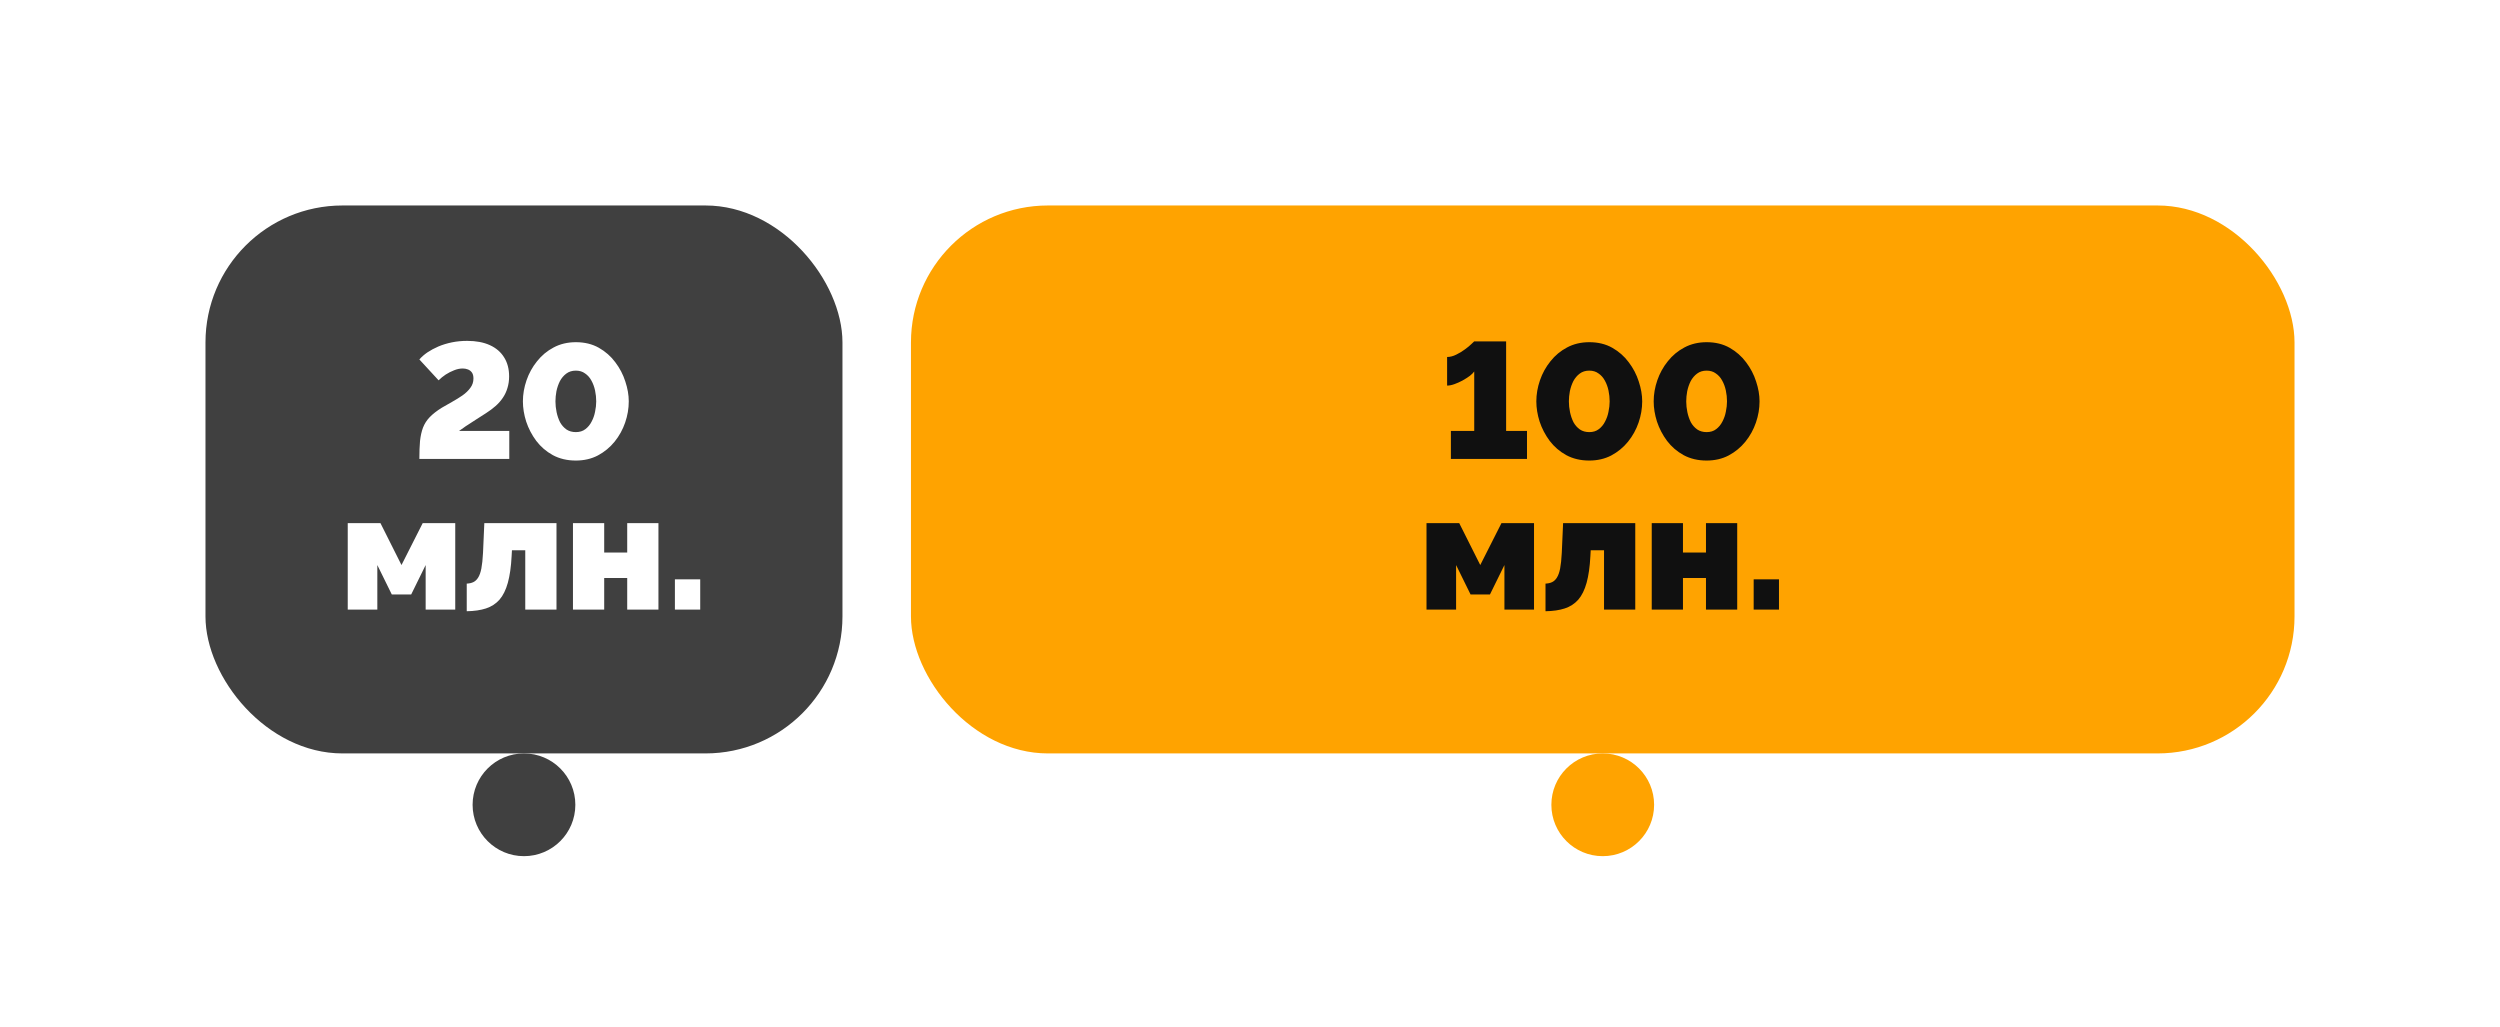
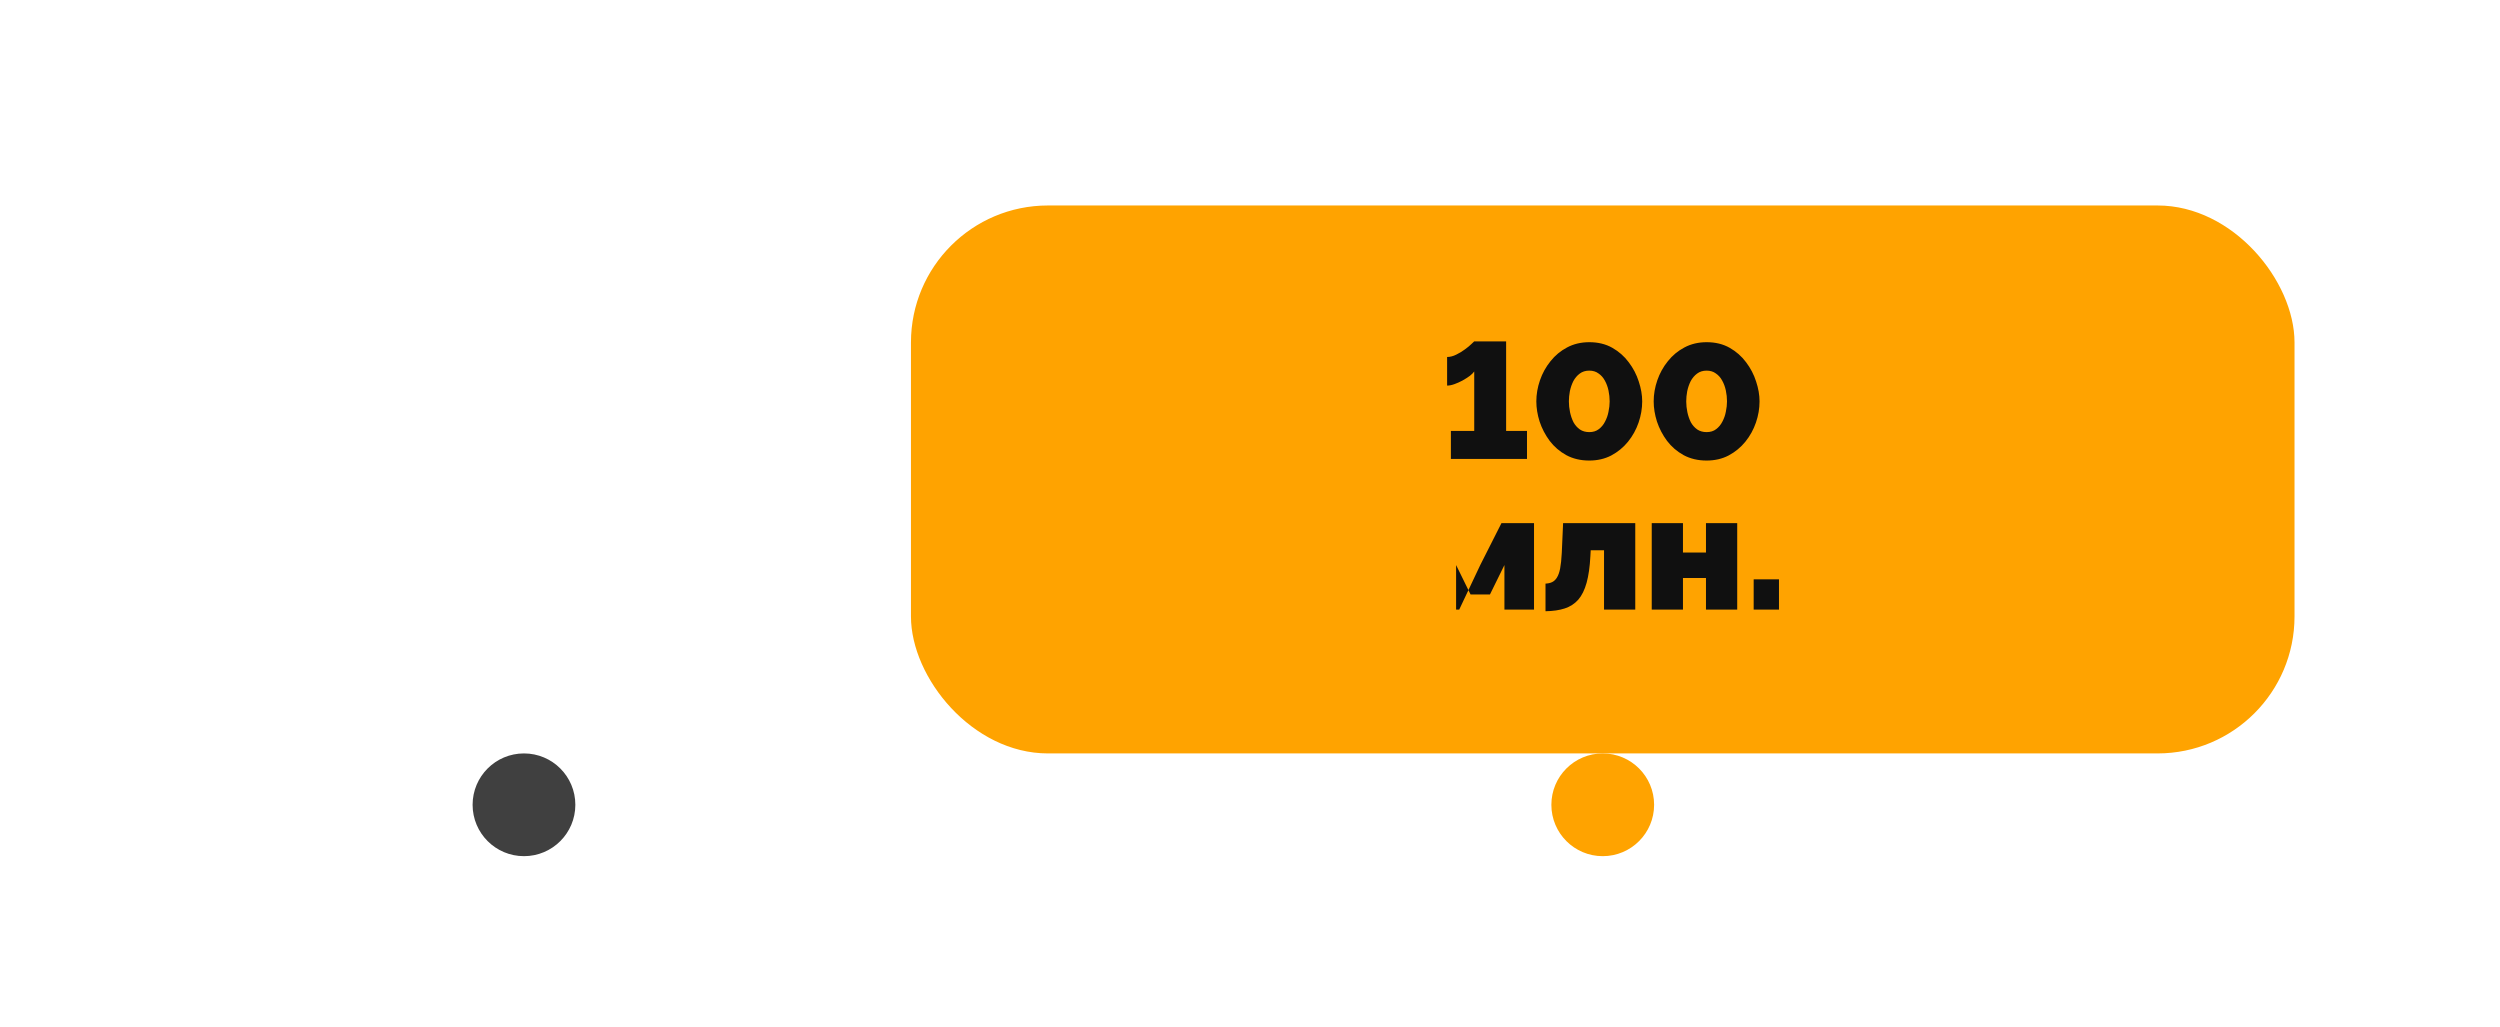
<svg xmlns="http://www.w3.org/2000/svg" fill="none" viewBox="0 0 365 150" height="150" width="365">
  <g filter="url(#filter0_d_1901_2330)">
-     <rect fill="#404040" rx="20" height="80" width="93" y="10" x="30" />
    <path fill="white" d="M61.227 47C61.227 45.992 61.259 45.12 61.323 44.384C61.403 43.648 61.547 43 61.755 42.44C61.979 41.864 62.307 41.352 62.739 40.904C63.187 40.44 63.771 39.984 64.491 39.536C64.971 39.248 65.475 38.96 66.003 38.672C66.547 38.368 67.051 38.056 67.515 37.736C67.995 37.4 68.379 37.032 68.667 36.632C68.971 36.232 69.123 35.776 69.123 35.264C69.123 34.896 69.051 34.608 68.907 34.4C68.763 34.192 68.571 34.04 68.331 33.944C68.091 33.848 67.835 33.8 67.563 33.8C67.147 33.8 66.723 33.888 66.291 34.064C65.875 34.224 65.467 34.432 65.067 34.688C64.683 34.944 64.339 35.224 64.035 35.528L61.227 32.48C61.547 32.112 61.939 31.768 62.403 31.448C62.883 31.128 63.419 30.84 64.011 30.584C64.619 30.328 65.275 30.128 65.979 29.984C66.683 29.84 67.427 29.768 68.211 29.768C69.507 29.768 70.611 29.976 71.523 30.392C72.435 30.808 73.131 31.408 73.611 32.192C74.091 32.96 74.331 33.88 74.331 34.952C74.331 35.56 74.251 36.12 74.091 36.632C73.947 37.144 73.723 37.624 73.419 38.072C73.131 38.504 72.779 38.904 72.363 39.272C71.947 39.64 71.475 39.992 70.947 40.328C70.339 40.712 69.827 41.04 69.411 41.312C69.011 41.568 68.667 41.792 68.379 41.984C68.091 42.16 67.843 42.328 67.635 42.488C67.427 42.632 67.219 42.776 67.011 42.92H74.355V47H61.227ZM84.072 47.24C82.808 47.24 81.688 46.976 80.712 46.448C79.752 45.92 78.944 45.224 78.288 44.36C77.648 43.496 77.16 42.56 76.824 41.552C76.504 40.544 76.344 39.56 76.344 38.6C76.344 37.576 76.52 36.552 76.872 35.528C77.224 34.504 77.736 33.576 78.408 32.744C79.08 31.896 79.888 31.224 80.832 30.728C81.792 30.216 82.872 29.96 84.072 29.96C85.352 29.96 86.472 30.232 87.432 30.776C88.392 31.32 89.192 32.024 89.832 32.888C90.488 33.752 90.976 34.688 91.296 35.696C91.632 36.704 91.8 37.672 91.8 38.6C91.8 39.64 91.624 40.672 91.272 41.696C90.92 42.72 90.408 43.648 89.736 44.48C89.064 45.312 88.248 45.984 87.288 46.496C86.344 46.992 85.272 47.24 84.072 47.24ZM81.096 38.6C81.096 39.128 81.152 39.656 81.264 40.184C81.376 40.712 81.544 41.2 81.768 41.648C82.008 42.08 82.32 42.432 82.704 42.704C83.088 42.96 83.544 43.088 84.072 43.088C84.632 43.088 85.096 42.944 85.464 42.656C85.848 42.368 86.152 42 86.376 41.552C86.616 41.104 86.784 40.624 86.88 40.112C86.992 39.584 87.048 39.08 87.048 38.6C87.048 38.072 86.992 37.544 86.88 37.016C86.768 36.488 86.592 36.008 86.352 35.576C86.112 35.128 85.8 34.776 85.416 34.52C85.048 34.248 84.6 34.112 84.072 34.112C83.528 34.112 83.064 34.256 82.68 34.544C82.296 34.832 81.984 35.2 81.744 35.648C81.52 36.096 81.352 36.584 81.24 37.112C81.144 37.624 81.096 38.12 81.096 38.6ZM50.77 69V56.376H55.546L58.618 62.496L61.714 56.376H66.466V69H62.146V62.496L60.034 66.792H57.202L55.09 62.496V69H50.77ZM68.144 69.24V65.208C68.512 65.192 68.832 65.12 69.104 64.992C69.376 64.864 69.608 64.648 69.8 64.344C70.008 64.024 70.168 63.576 70.28 63C70.392 62.408 70.472 61.648 70.52 60.72L70.712 56.376H81.248V69H76.688V60.336H74.744L74.696 61.2C74.616 62.752 74.432 64.048 74.144 65.088C73.856 66.128 73.448 66.952 72.92 67.56C72.392 68.152 71.736 68.576 70.952 68.832C70.168 69.088 69.232 69.224 68.144 69.24ZM83.653 69V56.376H88.213V60.672H91.573V56.376H96.133V69H91.573V64.392H88.213V69H83.653ZM98.536 69V64.584H102.232V69H98.536Z" />
  </g>
  <circle fill="#404040" r="7.5" cy="117.5" cx="76.5" />
  <path fill="white" d="M34.673 146.14C34.123 146.14 33.623 146.042 33.175 145.846C32.727 145.641 32.34 145.365 32.013 145.02C31.687 144.665 31.435 144.259 31.257 143.802C31.08 143.345 30.991 142.864 30.991 142.36C30.991 141.847 31.08 141.361 31.257 140.904C31.435 140.447 31.687 140.045 32.013 139.7C32.34 139.345 32.727 139.07 33.175 138.874C33.633 138.669 34.132 138.566 34.673 138.566C35.224 138.566 35.723 138.669 36.171 138.874C36.619 139.07 37.007 139.345 37.333 139.7C37.669 140.045 37.926 140.447 38.103 140.904C38.281 141.361 38.369 141.847 38.369 142.36C38.369 142.864 38.281 143.345 38.103 143.802C37.926 144.259 37.674 144.665 37.347 145.02C37.021 145.365 36.629 145.641 36.171 145.846C35.723 146.042 35.224 146.14 34.673 146.14ZM32.251 142.374C32.251 142.878 32.359 143.335 32.573 143.746C32.797 144.157 33.091 144.483 33.455 144.726C33.819 144.959 34.225 145.076 34.673 145.076C35.121 145.076 35.527 144.955 35.891 144.712C36.265 144.469 36.559 144.143 36.773 143.732C36.997 143.312 37.109 142.85 37.109 142.346C37.109 141.842 36.997 141.385 36.773 140.974C36.559 140.563 36.265 140.237 35.891 139.994C35.527 139.751 35.121 139.63 34.673 139.63C34.225 139.63 33.819 139.756 33.455 140.008C33.091 140.251 32.797 140.577 32.573 140.988C32.359 141.399 32.251 141.861 32.251 142.374ZM39.848 146V138.692H41.08V141.702H41.892L44.188 138.692H45.588L42.858 142.234L45.91 146H44.482L41.892 142.836H41.08V146H39.848ZM48.9 146V139.784H46.38V138.692H52.652V139.784H50.132V146H48.9ZM53.275 146L55.347 143.06C54.871 142.967 54.489 142.743 54.199 142.388C53.91 142.024 53.765 141.539 53.765 140.932C53.765 140.493 53.868 140.106 54.073 139.77C54.279 139.434 54.563 139.168 54.927 138.972C55.3 138.776 55.734 138.678 56.229 138.678H59.225V146H57.993V143.256H56.565L54.633 146H53.275ZM56.313 142.346H57.993V139.644H56.453C56.014 139.644 55.664 139.77 55.403 140.022C55.142 140.265 55.011 140.577 55.011 140.96C55.011 141.343 55.118 141.669 55.333 141.94C55.557 142.211 55.884 142.346 56.313 142.346ZM64.662 146.14C63.458 146.14 62.548 145.776 61.932 145.048C61.316 144.32 61.008 143.293 61.008 141.968C61.008 141.063 61.082 140.302 61.232 139.686C61.381 139.061 61.605 138.547 61.904 138.146C62.202 137.735 62.571 137.404 63.01 137.152C63.448 136.891 63.952 136.676 64.522 136.508L67.616 135.57L67.686 136.634L64.676 137.544C64.162 137.712 63.733 137.927 63.388 138.188C63.042 138.449 62.772 138.785 62.576 139.196C62.38 139.607 62.249 140.134 62.184 140.778C62.426 140.283 62.79 139.901 63.276 139.63C63.761 139.35 64.326 139.21 64.97 139.21C65.66 139.21 66.253 139.355 66.748 139.644C67.252 139.924 67.634 140.321 67.896 140.834C68.166 141.338 68.302 141.921 68.302 142.584C68.302 143.293 68.162 143.914 67.882 144.446C67.602 144.978 67.191 145.393 66.65 145.692C66.108 145.991 65.446 146.14 64.662 146.14ZM64.662 145.076C65.418 145.076 66.001 144.857 66.412 144.418C66.832 143.97 67.042 143.377 67.042 142.64C67.042 141.921 66.836 141.338 66.426 140.89C66.015 140.442 65.427 140.218 64.662 140.218C64.214 140.218 63.808 140.311 63.444 140.498C63.089 140.685 62.804 140.96 62.59 141.324C62.384 141.679 62.282 142.117 62.282 142.64C62.282 143.107 62.37 143.527 62.548 143.9C62.734 144.264 63.005 144.553 63.36 144.768C63.714 144.973 64.148 145.076 64.662 145.076ZM73.738 146.14C73.14 146.14 72.608 145.991 72.142 145.692C71.675 145.393 71.306 145.015 71.036 144.558V148.982H69.804V138.692H70.896V140.064C71.185 139.616 71.563 139.257 72.03 138.986C72.496 138.706 73.005 138.566 73.556 138.566C74.06 138.566 74.522 138.669 74.942 138.874C75.362 139.079 75.726 139.359 76.034 139.714C76.342 140.069 76.58 140.475 76.748 140.932C76.925 141.38 77.014 141.851 77.014 142.346C77.014 143.037 76.874 143.671 76.594 144.25C76.323 144.829 75.94 145.291 75.446 145.636C74.951 145.972 74.382 146.14 73.738 146.14ZM73.36 145.076C73.724 145.076 74.05 145.001 74.34 144.852C74.638 144.693 74.89 144.488 75.096 144.236C75.31 143.975 75.474 143.681 75.586 143.354C75.698 143.027 75.754 142.691 75.754 142.346C75.754 141.982 75.688 141.637 75.558 141.31C75.436 140.983 75.259 140.694 75.026 140.442C74.802 140.19 74.536 139.994 74.228 139.854C73.929 139.705 73.602 139.63 73.248 139.63C73.024 139.63 72.79 139.672 72.548 139.756C72.314 139.84 72.09 139.961 71.876 140.12C71.661 140.269 71.479 140.442 71.33 140.638C71.18 140.834 71.082 141.044 71.036 141.268V143.354C71.176 143.671 71.362 143.961 71.596 144.222C71.829 144.483 72.1 144.693 72.408 144.852C72.716 145.001 73.033 145.076 73.36 145.076ZM78.512 146V138.692H79.744V141.184H81.564C82.423 141.184 83.072 141.403 83.51 141.842C83.958 142.271 84.182 142.836 84.182 143.536C84.182 144.003 84.084 144.423 83.888 144.796C83.702 145.169 83.422 145.463 83.048 145.678C82.675 145.893 82.208 146 81.648 146H78.512ZM79.744 145.034H81.48C81.826 145.034 82.101 144.969 82.306 144.838C82.521 144.698 82.68 144.516 82.782 144.292C82.885 144.068 82.936 143.825 82.936 143.564C82.936 143.312 82.89 143.079 82.796 142.864C82.703 142.649 82.549 142.477 82.334 142.346C82.12 142.215 81.826 142.15 81.452 142.15H79.744V145.034ZM88.717 146C88.717 145.44 88.764 144.945 88.857 144.516C88.96 144.077 89.105 143.685 89.291 143.34C89.487 142.995 89.721 142.691 89.991 142.43C90.262 142.169 90.57 141.935 90.915 141.73C91.279 141.515 91.653 141.319 92.035 141.142C92.418 140.965 92.773 140.778 93.099 140.582C93.426 140.386 93.687 140.153 93.883 139.882C94.089 139.602 94.191 139.257 94.191 138.846C94.191 138.519 94.121 138.225 93.981 137.964C93.841 137.693 93.631 137.479 93.351 137.32C93.071 137.161 92.712 137.082 92.273 137.082C91.835 137.082 91.438 137.157 91.083 137.306C90.738 137.455 90.439 137.633 90.187 137.838C89.935 138.043 89.735 138.239 89.585 138.426L88.787 137.628C88.862 137.535 88.993 137.395 89.179 137.208C89.375 137.021 89.623 136.83 89.921 136.634C90.229 136.438 90.589 136.275 90.999 136.144C91.41 136.004 91.877 135.934 92.399 135.934C93.099 135.934 93.683 136.065 94.149 136.326C94.616 136.587 94.966 136.937 95.199 137.376C95.442 137.815 95.563 138.3 95.563 138.832C95.563 139.308 95.475 139.719 95.297 140.064C95.12 140.4 94.891 140.685 94.611 140.918C94.331 141.151 94.023 141.357 93.687 141.534C93.361 141.711 93.043 141.879 92.735 142.038C92.147 142.318 91.681 142.575 91.335 142.808C90.99 143.041 90.724 143.27 90.537 143.494C90.36 143.709 90.239 143.928 90.173 144.152C90.117 144.376 90.085 144.619 90.075 144.88H95.577V146H88.717ZM101.161 146.14C100.48 146.121 99.878 145.958 99.355 145.65C98.832 145.342 98.394 144.941 98.039 144.446C97.694 143.942 97.432 143.401 97.255 142.822C97.078 142.234 96.989 141.66 96.989 141.1C96.989 140.503 97.082 139.905 97.269 139.308C97.465 138.711 97.745 138.169 98.109 137.684C98.473 137.189 98.912 136.797 99.425 136.508C99.938 136.209 100.517 136.06 101.161 136.06C101.852 136.06 102.454 136.219 102.967 136.536C103.49 136.853 103.924 137.264 104.269 137.768C104.624 138.272 104.89 138.818 105.067 139.406C105.244 139.994 105.333 140.559 105.333 141.1C105.333 141.707 105.235 142.309 105.039 142.906C104.852 143.494 104.577 144.031 104.213 144.516C103.849 145.001 103.41 145.393 102.897 145.692C102.384 145.981 101.805 146.131 101.161 146.14ZM98.263 141.1C98.282 141.557 98.352 142.015 98.473 142.472C98.594 142.929 98.776 143.349 99.019 143.732C99.262 144.115 99.56 144.423 99.915 144.656C100.27 144.889 100.685 145.006 101.161 145.006C101.656 145.006 102.085 144.885 102.449 144.642C102.813 144.39 103.112 144.068 103.345 143.676C103.588 143.275 103.765 142.85 103.877 142.402C103.998 141.945 104.059 141.511 104.059 141.1C104.059 140.643 103.994 140.185 103.863 139.728C103.742 139.271 103.555 138.851 103.303 138.468C103.051 138.085 102.748 137.777 102.393 137.544C102.038 137.311 101.628 137.194 101.161 137.194C100.666 137.194 100.237 137.32 99.873 137.572C99.509 137.815 99.206 138.137 98.963 138.538C98.73 138.93 98.552 139.355 98.431 139.812C98.319 140.26 98.263 140.689 98.263 141.1ZM106.641 146C106.641 145.44 106.688 144.945 106.781 144.516C106.884 144.077 107.028 143.685 107.215 143.34C107.411 142.995 107.644 142.691 107.915 142.43C108.186 142.169 108.494 141.935 108.839 141.73C109.203 141.515 109.576 141.319 109.959 141.142C110.342 140.965 110.696 140.778 111.023 140.582C111.35 140.386 111.611 140.153 111.807 139.882C112.012 139.602 112.115 139.257 112.115 138.846C112.115 138.519 112.045 138.225 111.905 137.964C111.765 137.693 111.555 137.479 111.275 137.32C110.995 137.161 110.636 137.082 110.197 137.082C109.758 137.082 109.362 137.157 109.007 137.306C108.662 137.455 108.363 137.633 108.111 137.838C107.859 138.043 107.658 138.239 107.509 138.426L106.711 137.628C106.786 137.535 106.916 137.395 107.103 137.208C107.299 137.021 107.546 136.83 107.845 136.634C108.153 136.438 108.512 136.275 108.923 136.144C109.334 136.004 109.8 135.934 110.323 135.934C111.023 135.934 111.606 136.065 112.073 136.326C112.54 136.587 112.89 136.937 113.123 137.376C113.366 137.815 113.487 138.3 113.487 138.832C113.487 139.308 113.398 139.719 113.221 140.064C113.044 140.4 112.815 140.685 112.535 140.918C112.255 141.151 111.947 141.357 111.611 141.534C111.284 141.711 110.967 141.879 110.659 142.038C110.071 142.318 109.604 142.575 109.259 142.808C108.914 143.041 108.648 143.27 108.461 143.494C108.284 143.709 108.162 143.928 108.097 144.152C108.041 144.376 108.008 144.619 107.999 144.88H113.501V146H106.641ZM114.899 146C114.899 145.44 114.946 144.945 115.039 144.516C115.142 144.077 115.286 143.685 115.473 143.34C115.669 142.995 115.902 142.691 116.173 142.43C116.444 142.169 116.752 141.935 117.097 141.73C117.461 141.515 117.834 141.319 118.217 141.142C118.6 140.965 118.954 140.778 119.281 140.582C119.608 140.386 119.869 140.153 120.065 139.882C120.27 139.602 120.373 139.257 120.373 138.846C120.373 138.519 120.303 138.225 120.163 137.964C120.023 137.693 119.813 137.479 119.533 137.32C119.253 137.161 118.894 137.082 118.455 137.082C118.016 137.082 117.62 137.157 117.265 137.306C116.92 137.455 116.621 137.633 116.369 137.838C116.117 138.043 115.916 138.239 115.767 138.426L114.969 137.628C115.044 137.535 115.174 137.395 115.361 137.208C115.557 137.021 115.804 136.83 116.103 136.634C116.411 136.438 116.77 136.275 117.181 136.144C117.592 136.004 118.058 135.934 118.581 135.934C119.281 135.934 119.864 136.065 120.331 136.326C120.798 136.587 121.148 136.937 121.381 137.376C121.624 137.815 121.745 138.3 121.745 138.832C121.745 139.308 121.656 139.719 121.479 140.064C121.302 140.4 121.073 140.685 120.793 140.918C120.513 141.151 120.205 141.357 119.869 141.534C119.542 141.711 119.225 141.879 118.917 142.038C118.329 142.318 117.862 142.575 117.517 142.808C117.172 143.041 116.906 143.27 116.719 143.494C116.542 143.709 116.42 143.928 116.355 144.152C116.299 144.376 116.266 144.619 116.257 144.88H121.759V146H114.899Z" />
  <g filter="url(#filter1_d_1901_2330)">
    <rect fill="#FFA300" rx="20" height="80" width="202" y="10" x="133" />
-     <path fill="#101010" d="M222.942 42.92V47H211.83V42.92H215.238V34.232C215.11 34.424 214.894 34.64 214.59 34.88C214.286 35.104 213.934 35.328 213.534 35.552C213.15 35.76 212.758 35.936 212.358 36.08C211.958 36.224 211.598 36.296 211.278 36.296V32.12C211.71 32.12 212.15 32.008 212.598 31.784C213.062 31.56 213.486 31.304 213.87 31.016C214.27 30.728 214.59 30.464 214.83 30.224C215.086 29.984 215.222 29.856 215.238 29.84H219.894V42.92H222.942ZM232.033 47.24C230.769 47.24 229.649 46.976 228.673 46.448C227.713 45.92 226.905 45.224 226.249 44.36C225.609 43.496 225.121 42.56 224.785 41.552C224.465 40.544 224.305 39.56 224.305 38.6C224.305 37.576 224.481 36.552 224.833 35.528C225.185 34.504 225.697 33.576 226.369 32.744C227.041 31.896 227.849 31.224 228.793 30.728C229.753 30.216 230.833 29.96 232.033 29.96C233.313 29.96 234.433 30.232 235.393 30.776C236.353 31.32 237.153 32.024 237.793 32.888C238.449 33.752 238.937 34.688 239.257 35.696C239.593 36.704 239.761 37.672 239.761 38.6C239.761 39.64 239.585 40.672 239.233 41.696C238.881 42.72 238.369 43.648 237.697 44.48C237.025 45.312 236.209 45.984 235.249 46.496C234.305 46.992 233.233 47.24 232.033 47.24ZM229.057 38.6C229.057 39.128 229.113 39.656 229.225 40.184C229.337 40.712 229.505 41.2 229.729 41.648C229.969 42.08 230.281 42.432 230.665 42.704C231.049 42.96 231.505 43.088 232.033 43.088C232.593 43.088 233.057 42.944 233.425 42.656C233.809 42.368 234.113 42 234.337 41.552C234.577 41.104 234.745 40.624 234.841 40.112C234.953 39.584 235.009 39.08 235.009 38.6C235.009 38.072 234.953 37.544 234.841 37.016C234.729 36.488 234.553 36.008 234.313 35.576C234.073 35.128 233.761 34.776 233.377 34.52C233.009 34.248 232.561 34.112 232.033 34.112C231.489 34.112 231.025 34.256 230.641 34.544C230.257 34.832 229.945 35.2 229.705 35.648C229.481 36.096 229.313 36.584 229.201 37.112C229.105 37.624 229.057 38.12 229.057 38.6ZM249.166 47.24C247.902 47.24 246.782 46.976 245.806 46.448C244.846 45.92 244.038 45.224 243.382 44.36C242.742 43.496 242.254 42.56 241.918 41.552C241.598 40.544 241.438 39.56 241.438 38.6C241.438 37.576 241.614 36.552 241.966 35.528C242.318 34.504 242.83 33.576 243.502 32.744C244.174 31.896 244.982 31.224 245.926 30.728C246.886 30.216 247.966 29.96 249.166 29.96C250.446 29.96 251.566 30.232 252.526 30.776C253.486 31.32 254.286 32.024 254.926 32.888C255.582 33.752 256.07 34.688 256.39 35.696C256.726 36.704 256.894 37.672 256.894 38.6C256.894 39.64 256.718 40.672 256.366 41.696C256.014 42.72 255.502 43.648 254.83 44.48C254.158 45.312 253.342 45.984 252.382 46.496C251.438 46.992 250.366 47.24 249.166 47.24ZM246.19 38.6C246.19 39.128 246.246 39.656 246.358 40.184C246.47 40.712 246.638 41.2 246.862 41.648C247.102 42.08 247.414 42.432 247.798 42.704C248.182 42.96 248.638 43.088 249.166 43.088C249.726 43.088 250.19 42.944 250.558 42.656C250.942 42.368 251.246 42 251.47 41.552C251.71 41.104 251.878 40.624 251.974 40.112C252.086 39.584 252.142 39.08 252.142 38.6C252.142 38.072 252.086 37.544 251.974 37.016C251.862 36.488 251.686 36.008 251.446 35.576C251.206 35.128 250.894 34.776 250.51 34.52C250.142 34.248 249.694 34.112 249.166 34.112C248.622 34.112 248.158 34.256 247.774 34.544C247.39 34.832 247.078 35.2 246.838 35.648C246.614 36.096 246.446 36.584 246.334 37.112C246.238 37.624 246.19 38.12 246.19 38.6ZM208.27 69V56.376H213.046L216.118 62.496L219.214 56.376H223.966V69H219.646V62.496L217.534 66.792H214.702L212.59 62.496V69H208.27ZM225.644 69.24V65.208C226.012 65.192 226.332 65.12 226.604 64.992C226.876 64.864 227.108 64.648 227.3 64.344C227.508 64.024 227.668 63.576 227.78 63C227.892 62.408 227.972 61.648 228.02 60.72L228.212 56.376H238.748V69H234.188V60.336H232.244L232.196 61.2C232.116 62.752 231.932 64.048 231.644 65.088C231.356 66.128 230.948 66.952 230.42 67.56C229.892 68.152 229.236 68.576 228.452 68.832C227.668 69.088 226.732 69.224 225.644 69.24ZM241.153 69V56.376H245.713V60.672H249.073V56.376H253.633V69H249.073V64.392H245.713V69H241.153ZM256.036 69V64.584H259.732V69H256.036Z" />
+     <path fill="#101010" d="M222.942 42.92V47H211.83V42.92H215.238V34.232C215.11 34.424 214.894 34.64 214.59 34.88C214.286 35.104 213.934 35.328 213.534 35.552C213.15 35.76 212.758 35.936 212.358 36.08C211.958 36.224 211.598 36.296 211.278 36.296V32.12C211.71 32.12 212.15 32.008 212.598 31.784C213.062 31.56 213.486 31.304 213.87 31.016C214.27 30.728 214.59 30.464 214.83 30.224C215.086 29.984 215.222 29.856 215.238 29.84H219.894V42.92H222.942ZM232.033 47.24C230.769 47.24 229.649 46.976 228.673 46.448C227.713 45.92 226.905 45.224 226.249 44.36C225.609 43.496 225.121 42.56 224.785 41.552C224.465 40.544 224.305 39.56 224.305 38.6C224.305 37.576 224.481 36.552 224.833 35.528C225.185 34.504 225.697 33.576 226.369 32.744C227.041 31.896 227.849 31.224 228.793 30.728C229.753 30.216 230.833 29.96 232.033 29.96C233.313 29.96 234.433 30.232 235.393 30.776C236.353 31.32 237.153 32.024 237.793 32.888C238.449 33.752 238.937 34.688 239.257 35.696C239.593 36.704 239.761 37.672 239.761 38.6C239.761 39.64 239.585 40.672 239.233 41.696C238.881 42.72 238.369 43.648 237.697 44.48C237.025 45.312 236.209 45.984 235.249 46.496C234.305 46.992 233.233 47.24 232.033 47.24ZM229.057 38.6C229.057 39.128 229.113 39.656 229.225 40.184C229.337 40.712 229.505 41.2 229.729 41.648C229.969 42.08 230.281 42.432 230.665 42.704C231.049 42.96 231.505 43.088 232.033 43.088C232.593 43.088 233.057 42.944 233.425 42.656C233.809 42.368 234.113 42 234.337 41.552C234.577 41.104 234.745 40.624 234.841 40.112C234.953 39.584 235.009 39.08 235.009 38.6C235.009 38.072 234.953 37.544 234.841 37.016C234.729 36.488 234.553 36.008 234.313 35.576C234.073 35.128 233.761 34.776 233.377 34.52C233.009 34.248 232.561 34.112 232.033 34.112C231.489 34.112 231.025 34.256 230.641 34.544C230.257 34.832 229.945 35.2 229.705 35.648C229.481 36.096 229.313 36.584 229.201 37.112C229.105 37.624 229.057 38.12 229.057 38.6ZM249.166 47.24C247.902 47.24 246.782 46.976 245.806 46.448C244.846 45.92 244.038 45.224 243.382 44.36C242.742 43.496 242.254 42.56 241.918 41.552C241.598 40.544 241.438 39.56 241.438 38.6C241.438 37.576 241.614 36.552 241.966 35.528C242.318 34.504 242.83 33.576 243.502 32.744C244.174 31.896 244.982 31.224 245.926 30.728C246.886 30.216 247.966 29.96 249.166 29.96C250.446 29.96 251.566 30.232 252.526 30.776C253.486 31.32 254.286 32.024 254.926 32.888C255.582 33.752 256.07 34.688 256.39 35.696C256.726 36.704 256.894 37.672 256.894 38.6C256.894 39.64 256.718 40.672 256.366 41.696C256.014 42.72 255.502 43.648 254.83 44.48C254.158 45.312 253.342 45.984 252.382 46.496C251.438 46.992 250.366 47.24 249.166 47.24ZM246.19 38.6C246.19 39.128 246.246 39.656 246.358 40.184C246.47 40.712 246.638 41.2 246.862 41.648C247.102 42.08 247.414 42.432 247.798 42.704C248.182 42.96 248.638 43.088 249.166 43.088C249.726 43.088 250.19 42.944 250.558 42.656C250.942 42.368 251.246 42 251.47 41.552C251.71 41.104 251.878 40.624 251.974 40.112C252.086 39.584 252.142 39.08 252.142 38.6C252.142 38.072 252.086 37.544 251.974 37.016C251.862 36.488 251.686 36.008 251.446 35.576C251.206 35.128 250.894 34.776 250.51 34.52C250.142 34.248 249.694 34.112 249.166 34.112C248.622 34.112 248.158 34.256 247.774 34.544C247.39 34.832 247.078 35.2 246.838 35.648C246.614 36.096 246.446 36.584 246.334 37.112C246.238 37.624 246.19 38.12 246.19 38.6ZM208.27 69H213.046L216.118 62.496L219.214 56.376H223.966V69H219.646V62.496L217.534 66.792H214.702L212.59 62.496V69H208.27ZM225.644 69.24V65.208C226.012 65.192 226.332 65.12 226.604 64.992C226.876 64.864 227.108 64.648 227.3 64.344C227.508 64.024 227.668 63.576 227.78 63C227.892 62.408 227.972 61.648 228.02 60.72L228.212 56.376H238.748V69H234.188V60.336H232.244L232.196 61.2C232.116 62.752 231.932 64.048 231.644 65.088C231.356 66.128 230.948 66.952 230.42 67.56C229.892 68.152 229.236 68.576 228.452 68.832C227.668 69.088 226.732 69.224 225.644 69.24ZM241.153 69V56.376H245.713V60.672H249.073V56.376H253.633V69H249.073V64.392H245.713V69H241.153ZM256.036 69V64.584H259.732V69H256.036Z" />
  </g>
  <circle fill="#FFA300" r="7.5" cy="117.5" cx="234" />
  <path fill="white" d="M191.859 146V138.692H193.091V141.716H196.899V138.692H198.131V146H196.899V142.808H193.091V146H191.859ZM203.309 146.14C202.758 146.14 202.259 146.042 201.811 145.846C201.363 145.641 200.976 145.365 200.649 145.02C200.322 144.665 200.07 144.259 199.893 143.802C199.716 143.345 199.627 142.864 199.627 142.36C199.627 141.847 199.716 141.361 199.893 140.904C200.07 140.447 200.322 140.045 200.649 139.7C200.976 139.345 201.363 139.07 201.811 138.874C202.268 138.669 202.768 138.566 203.309 138.566C203.86 138.566 204.359 138.669 204.807 138.874C205.255 139.07 205.642 139.345 205.969 139.7C206.305 140.045 206.562 140.447 206.739 140.904C206.916 141.361 207.005 141.847 207.005 142.36C207.005 142.864 206.916 143.345 206.739 143.802C206.562 144.259 206.31 144.665 205.983 145.02C205.656 145.365 205.264 145.641 204.807 145.846C204.359 146.042 203.86 146.14 203.309 146.14ZM200.887 142.374C200.887 142.878 200.994 143.335 201.209 143.746C201.433 144.157 201.727 144.483 202.091 144.726C202.455 144.959 202.861 145.076 203.309 145.076C203.757 145.076 204.163 144.955 204.527 144.712C204.9 144.469 205.194 144.143 205.409 143.732C205.633 143.312 205.745 142.85 205.745 142.346C205.745 141.842 205.633 141.385 205.409 140.974C205.194 140.563 204.9 140.237 204.527 139.994C204.163 139.751 203.757 139.63 203.309 139.63C202.861 139.63 202.455 139.756 202.091 140.008C201.727 140.251 201.433 140.577 201.209 140.988C200.994 141.399 200.887 141.861 200.887 142.374ZM207.952 146L210.024 143.06C209.548 142.967 209.165 142.743 208.876 142.388C208.587 142.024 208.442 141.539 208.442 140.932C208.442 140.493 208.545 140.106 208.75 139.77C208.955 139.434 209.24 139.168 209.604 138.972C209.977 138.776 210.411 138.678 210.906 138.678H213.902V146H212.67V143.256H211.242L209.31 146H207.952ZM210.99 142.346H212.67V139.644H211.13C210.691 139.644 210.341 139.77 210.08 140.022C209.819 140.265 209.688 140.577 209.688 140.96C209.688 141.343 209.795 141.669 210.01 141.94C210.234 142.211 210.561 142.346 210.99 142.346ZM219.338 146.14C218.134 146.14 217.224 145.776 216.608 145.048C215.992 144.32 215.684 143.293 215.684 141.968C215.684 141.063 215.759 140.302 215.908 139.686C216.058 139.061 216.282 138.547 216.58 138.146C216.879 137.735 217.248 137.404 217.686 137.152C218.125 136.891 218.629 136.676 219.198 136.508L222.292 135.57L222.362 136.634L219.352 137.544C218.839 137.712 218.41 137.927 218.064 138.188C217.719 138.449 217.448 138.785 217.252 139.196C217.056 139.607 216.926 140.134 216.86 140.778C217.103 140.283 217.467 139.901 217.952 139.63C218.438 139.35 219.002 139.21 219.646 139.21C220.337 139.21 220.93 139.355 221.424 139.644C221.928 139.924 222.311 140.321 222.572 140.834C222.843 141.338 222.978 141.921 222.978 142.584C222.978 143.293 222.838 143.914 222.558 144.446C222.278 144.978 221.868 145.393 221.326 145.692C220.785 145.991 220.122 146.14 219.338 146.14ZM219.338 145.076C220.094 145.076 220.678 144.857 221.088 144.418C221.508 143.97 221.718 143.377 221.718 142.64C221.718 141.921 221.513 141.338 221.102 140.89C220.692 140.442 220.104 140.218 219.338 140.218C218.89 140.218 218.484 140.311 218.12 140.498C217.766 140.685 217.481 140.96 217.266 141.324C217.061 141.679 216.958 142.117 216.958 142.64C216.958 143.107 217.047 143.527 217.224 143.9C217.411 144.264 217.682 144.553 218.036 144.768C218.391 144.973 218.825 145.076 219.338 145.076ZM228.414 146.14C227.817 146.14 227.285 145.991 226.818 145.692C226.352 145.393 225.983 145.015 225.712 144.558V148.982H224.48V138.692H225.572V140.064C225.862 139.616 226.24 139.257 226.706 138.986C227.173 138.706 227.682 138.566 228.232 138.566C228.736 138.566 229.198 138.669 229.618 138.874C230.038 139.079 230.402 139.359 230.71 139.714C231.018 140.069 231.256 140.475 231.424 140.932C231.602 141.38 231.69 141.851 231.69 142.346C231.69 143.037 231.55 143.671 231.27 144.25C231 144.829 230.617 145.291 230.122 145.636C229.628 145.972 229.058 146.14 228.414 146.14ZM228.036 145.076C228.4 145.076 228.727 145.001 229.016 144.852C229.315 144.693 229.567 144.488 229.772 144.236C229.987 143.975 230.15 143.681 230.262 143.354C230.374 143.027 230.43 142.691 230.43 142.346C230.43 141.982 230.365 141.637 230.234 141.31C230.113 140.983 229.936 140.694 229.702 140.442C229.478 140.19 229.212 139.994 228.904 139.854C228.606 139.705 228.279 139.63 227.924 139.63C227.7 139.63 227.467 139.672 227.224 139.756C226.991 139.84 226.767 139.961 226.552 140.12C226.338 140.269 226.156 140.442 226.006 140.638C225.857 140.834 225.759 141.044 225.712 141.268V143.354C225.852 143.671 226.039 143.961 226.272 144.222C226.506 144.483 226.776 144.693 227.084 144.852C227.392 145.001 227.71 145.076 228.036 145.076ZM233.189 146V138.692H234.421V141.184H236.241C237.1 141.184 237.748 141.403 238.187 141.842C238.635 142.271 238.859 142.836 238.859 143.536C238.859 144.003 238.761 144.423 238.565 144.796C238.378 145.169 238.098 145.463 237.725 145.678C237.352 145.893 236.885 146 236.325 146H233.189ZM234.421 145.034H236.157C236.502 145.034 236.778 144.969 236.983 144.838C237.198 144.698 237.356 144.516 237.459 144.292C237.562 144.068 237.613 143.825 237.613 143.564C237.613 143.312 237.566 143.079 237.473 142.864C237.38 142.649 237.226 142.477 237.011 142.346C236.796 142.215 236.502 142.15 236.129 142.15H234.421V145.034ZM243.394 146C243.394 145.44 243.441 144.945 243.534 144.516C243.637 144.077 243.781 143.685 243.968 143.34C244.164 142.995 244.397 142.691 244.668 142.43C244.939 142.169 245.247 141.935 245.592 141.73C245.956 141.515 246.329 141.319 246.712 141.142C247.095 140.965 247.449 140.778 247.776 140.582C248.103 140.386 248.364 140.153 248.56 139.882C248.765 139.602 248.868 139.257 248.868 138.846C248.868 138.519 248.798 138.225 248.658 137.964C248.518 137.693 248.308 137.479 248.028 137.32C247.748 137.161 247.389 137.082 246.95 137.082C246.511 137.082 246.115 137.157 245.76 137.306C245.415 137.455 245.116 137.633 244.864 137.838C244.612 138.043 244.411 138.239 244.262 138.426L243.464 137.628C243.539 137.535 243.669 137.395 243.856 137.208C244.052 137.021 244.299 136.83 244.598 136.634C244.906 136.438 245.265 136.275 245.676 136.144C246.087 136.004 246.553 135.934 247.076 135.934C247.776 135.934 248.359 136.065 248.826 136.326C249.293 136.587 249.643 136.937 249.876 137.376C250.119 137.815 250.24 138.3 250.24 138.832C250.24 139.308 250.151 139.719 249.974 140.064C249.797 140.4 249.568 140.685 249.288 140.918C249.008 141.151 248.7 141.357 248.364 141.534C248.037 141.711 247.72 141.879 247.412 142.038C246.824 142.318 246.357 142.575 246.012 142.808C245.667 143.041 245.401 143.27 245.214 143.494C245.037 143.709 244.915 143.928 244.85 144.152C244.794 144.376 244.761 144.619 244.752 144.88H250.254V146H243.394ZM255.838 146.14C255.156 146.121 254.554 145.958 254.032 145.65C253.509 145.342 253.07 144.941 252.716 144.446C252.37 143.942 252.109 143.401 251.932 142.822C251.754 142.234 251.666 141.66 251.666 141.1C251.666 140.503 251.759 139.905 251.946 139.308C252.142 138.711 252.422 138.169 252.786 137.684C253.15 137.189 253.588 136.797 254.102 136.508C254.615 136.209 255.194 136.06 255.838 136.06C256.528 136.06 257.13 136.219 257.644 136.536C258.166 136.853 258.6 137.264 258.946 137.768C259.3 138.272 259.566 138.818 259.744 139.406C259.921 139.994 260.01 140.559 260.01 141.1C260.01 141.707 259.912 142.309 259.716 142.906C259.529 143.494 259.254 144.031 258.89 144.516C258.526 145.001 258.087 145.393 257.574 145.692C257.06 145.981 256.482 146.131 255.838 146.14ZM252.94 141.1C252.958 141.557 253.028 142.015 253.15 142.472C253.271 142.929 253.453 143.349 253.696 143.732C253.938 144.115 254.237 144.423 254.592 144.656C254.946 144.889 255.362 145.006 255.838 145.006C256.332 145.006 256.762 144.885 257.126 144.642C257.49 144.39 257.788 144.068 258.022 143.676C258.264 143.275 258.442 142.85 258.554 142.402C258.675 141.945 258.736 141.511 258.736 141.1C258.736 140.643 258.67 140.185 258.54 139.728C258.418 139.271 258.232 138.851 257.98 138.468C257.728 138.085 257.424 137.777 257.07 137.544C256.715 137.311 256.304 137.194 255.838 137.194C255.343 137.194 254.914 137.32 254.55 137.572C254.186 137.815 253.882 138.137 253.64 138.538C253.406 138.93 253.229 139.355 253.108 139.812C252.996 140.26 252.94 140.689 252.94 141.1ZM261.318 146C261.318 145.44 261.364 144.945 261.458 144.516C261.56 144.077 261.705 143.685 261.892 143.34C262.088 142.995 262.321 142.691 262.592 142.43C262.862 142.169 263.17 141.935 263.516 141.73C263.88 141.515 264.253 141.319 264.636 141.142C265.018 140.965 265.373 140.778 265.7 140.582C266.026 140.386 266.288 140.153 266.484 139.882C266.689 139.602 266.792 139.257 266.792 138.846C266.792 138.519 266.722 138.225 266.582 137.964C266.442 137.693 266.232 137.479 265.952 137.32C265.672 137.161 265.312 137.082 264.874 137.082C264.435 137.082 264.038 137.157 263.684 137.306C263.338 137.455 263.04 137.633 262.788 137.838C262.536 138.043 262.335 138.239 262.186 138.426L261.388 137.628C261.462 137.535 261.593 137.395 261.78 137.208C261.976 137.021 262.223 136.83 262.522 136.634C262.83 136.438 263.189 136.275 263.6 136.144C264.01 136.004 264.477 135.934 265 135.934C265.7 135.934 266.283 136.065 266.75 136.326C267.216 136.587 267.566 136.937 267.8 137.376C268.042 137.815 268.164 138.3 268.164 138.832C268.164 139.308 268.075 139.719 267.898 140.064C267.72 140.4 267.492 140.685 267.212 140.918C266.932 141.151 266.624 141.357 266.288 141.534C265.961 141.711 265.644 141.879 265.336 142.038C264.748 142.318 264.281 142.575 263.936 142.808C263.59 143.041 263.324 143.27 263.138 143.494C262.96 143.709 262.839 143.928 262.774 144.152C262.718 144.376 262.685 144.619 262.676 144.88H268.178V146H261.318ZM272.866 146.126C272.296 146.126 271.778 146.037 271.312 145.86C270.854 145.673 270.472 145.417 270.164 145.09C269.865 144.754 269.669 144.367 269.576 143.928L270.276 143.186C270.304 143.457 270.425 143.732 270.64 144.012C270.854 144.292 271.148 144.525 271.522 144.712C271.904 144.889 272.348 144.978 272.852 144.978C273.281 144.978 273.668 144.908 274.014 144.768C274.359 144.619 274.634 144.413 274.84 144.152C275.045 143.891 275.148 143.587 275.148 143.242C275.148 142.859 275.022 142.533 274.77 142.262C274.518 141.991 274.158 141.786 273.692 141.646C273.234 141.506 272.688 141.436 272.054 141.436H271.578V140.386H272.054C272.912 140.386 273.598 140.251 274.112 139.98C274.625 139.7 274.882 139.285 274.882 138.734C274.882 138.379 274.784 138.076 274.588 137.824C274.401 137.563 274.149 137.367 273.832 137.236C273.524 137.096 273.192 137.026 272.838 137.026C272.24 137.026 271.732 137.161 271.312 137.432C270.901 137.693 270.612 138.001 270.444 138.356L269.618 137.502C269.804 137.175 270.066 136.895 270.402 136.662C270.738 136.429 271.116 136.251 271.536 136.13C271.956 135.999 272.385 135.934 272.824 135.934C273.468 135.934 274.042 136.055 274.546 136.298C275.059 136.541 275.46 136.867 275.75 137.278C276.039 137.689 276.184 138.155 276.184 138.678C276.184 139.051 276.109 139.387 275.96 139.686C275.81 139.975 275.591 140.218 275.302 140.414C275.012 140.61 274.662 140.759 274.252 140.862C274.69 140.937 275.073 141.095 275.4 141.338C275.726 141.581 275.978 141.879 276.156 142.234C276.333 142.589 276.422 142.976 276.422 143.396C276.422 143.975 276.254 144.469 275.918 144.88C275.582 145.281 275.143 145.589 274.602 145.804C274.07 146.019 273.491 146.126 272.866 146.126Z" />
  <defs>
    <filter color-interpolation-filters="sRGB" filterUnits="userSpaceOnUse" height="140" width="153" y="0" x="0" id="filter0_d_1901_2330">
      <feFlood result="BackgroundImageFix" flood-opacity="0" />
      <feColorMatrix result="hardAlpha" values="0 0 0 0 0 0 0 0 0 0 0 0 0 0 0 0 0 0 127 0" type="matrix" in="SourceAlpha" />
      <feMorphology result="effect1_dropShadow_1901_2330" in="SourceAlpha" operator="erode" radius="10" />
      <feOffset dy="20" />
      <feGaussianBlur stdDeviation="20" />
      <feColorMatrix values="0 0 0 0 1 0 0 0 0 1 0 0 0 0 1 0 0 0 0.2 0" type="matrix" />
      <feBlend result="effect1_dropShadow_1901_2330" in2="BackgroundImageFix" mode="normal" />
      <feBlend result="shape" in2="effect1_dropShadow_1901_2330" in="SourceGraphic" mode="normal" />
    </filter>
    <filter color-interpolation-filters="sRGB" filterUnits="userSpaceOnUse" height="140" width="262" y="0" x="103" id="filter1_d_1901_2330">
      <feFlood result="BackgroundImageFix" flood-opacity="0" />
      <feColorMatrix result="hardAlpha" values="0 0 0 0 0 0 0 0 0 0 0 0 0 0 0 0 0 0 127 0" type="matrix" in="SourceAlpha" />
      <feMorphology result="effect1_dropShadow_1901_2330" in="SourceAlpha" operator="erode" radius="10" />
      <feOffset dy="20" />
      <feGaussianBlur stdDeviation="20" />
      <feColorMatrix values="0 0 0 0 0.992 0 0 0 0 0.639 0 0 0 0 0 0 0 0 0.5 0" type="matrix" />
      <feBlend result="effect1_dropShadow_1901_2330" in2="BackgroundImageFix" mode="normal" />
      <feBlend result="shape" in2="effect1_dropShadow_1901_2330" in="SourceGraphic" mode="normal" />
    </filter>
  </defs>
</svg>